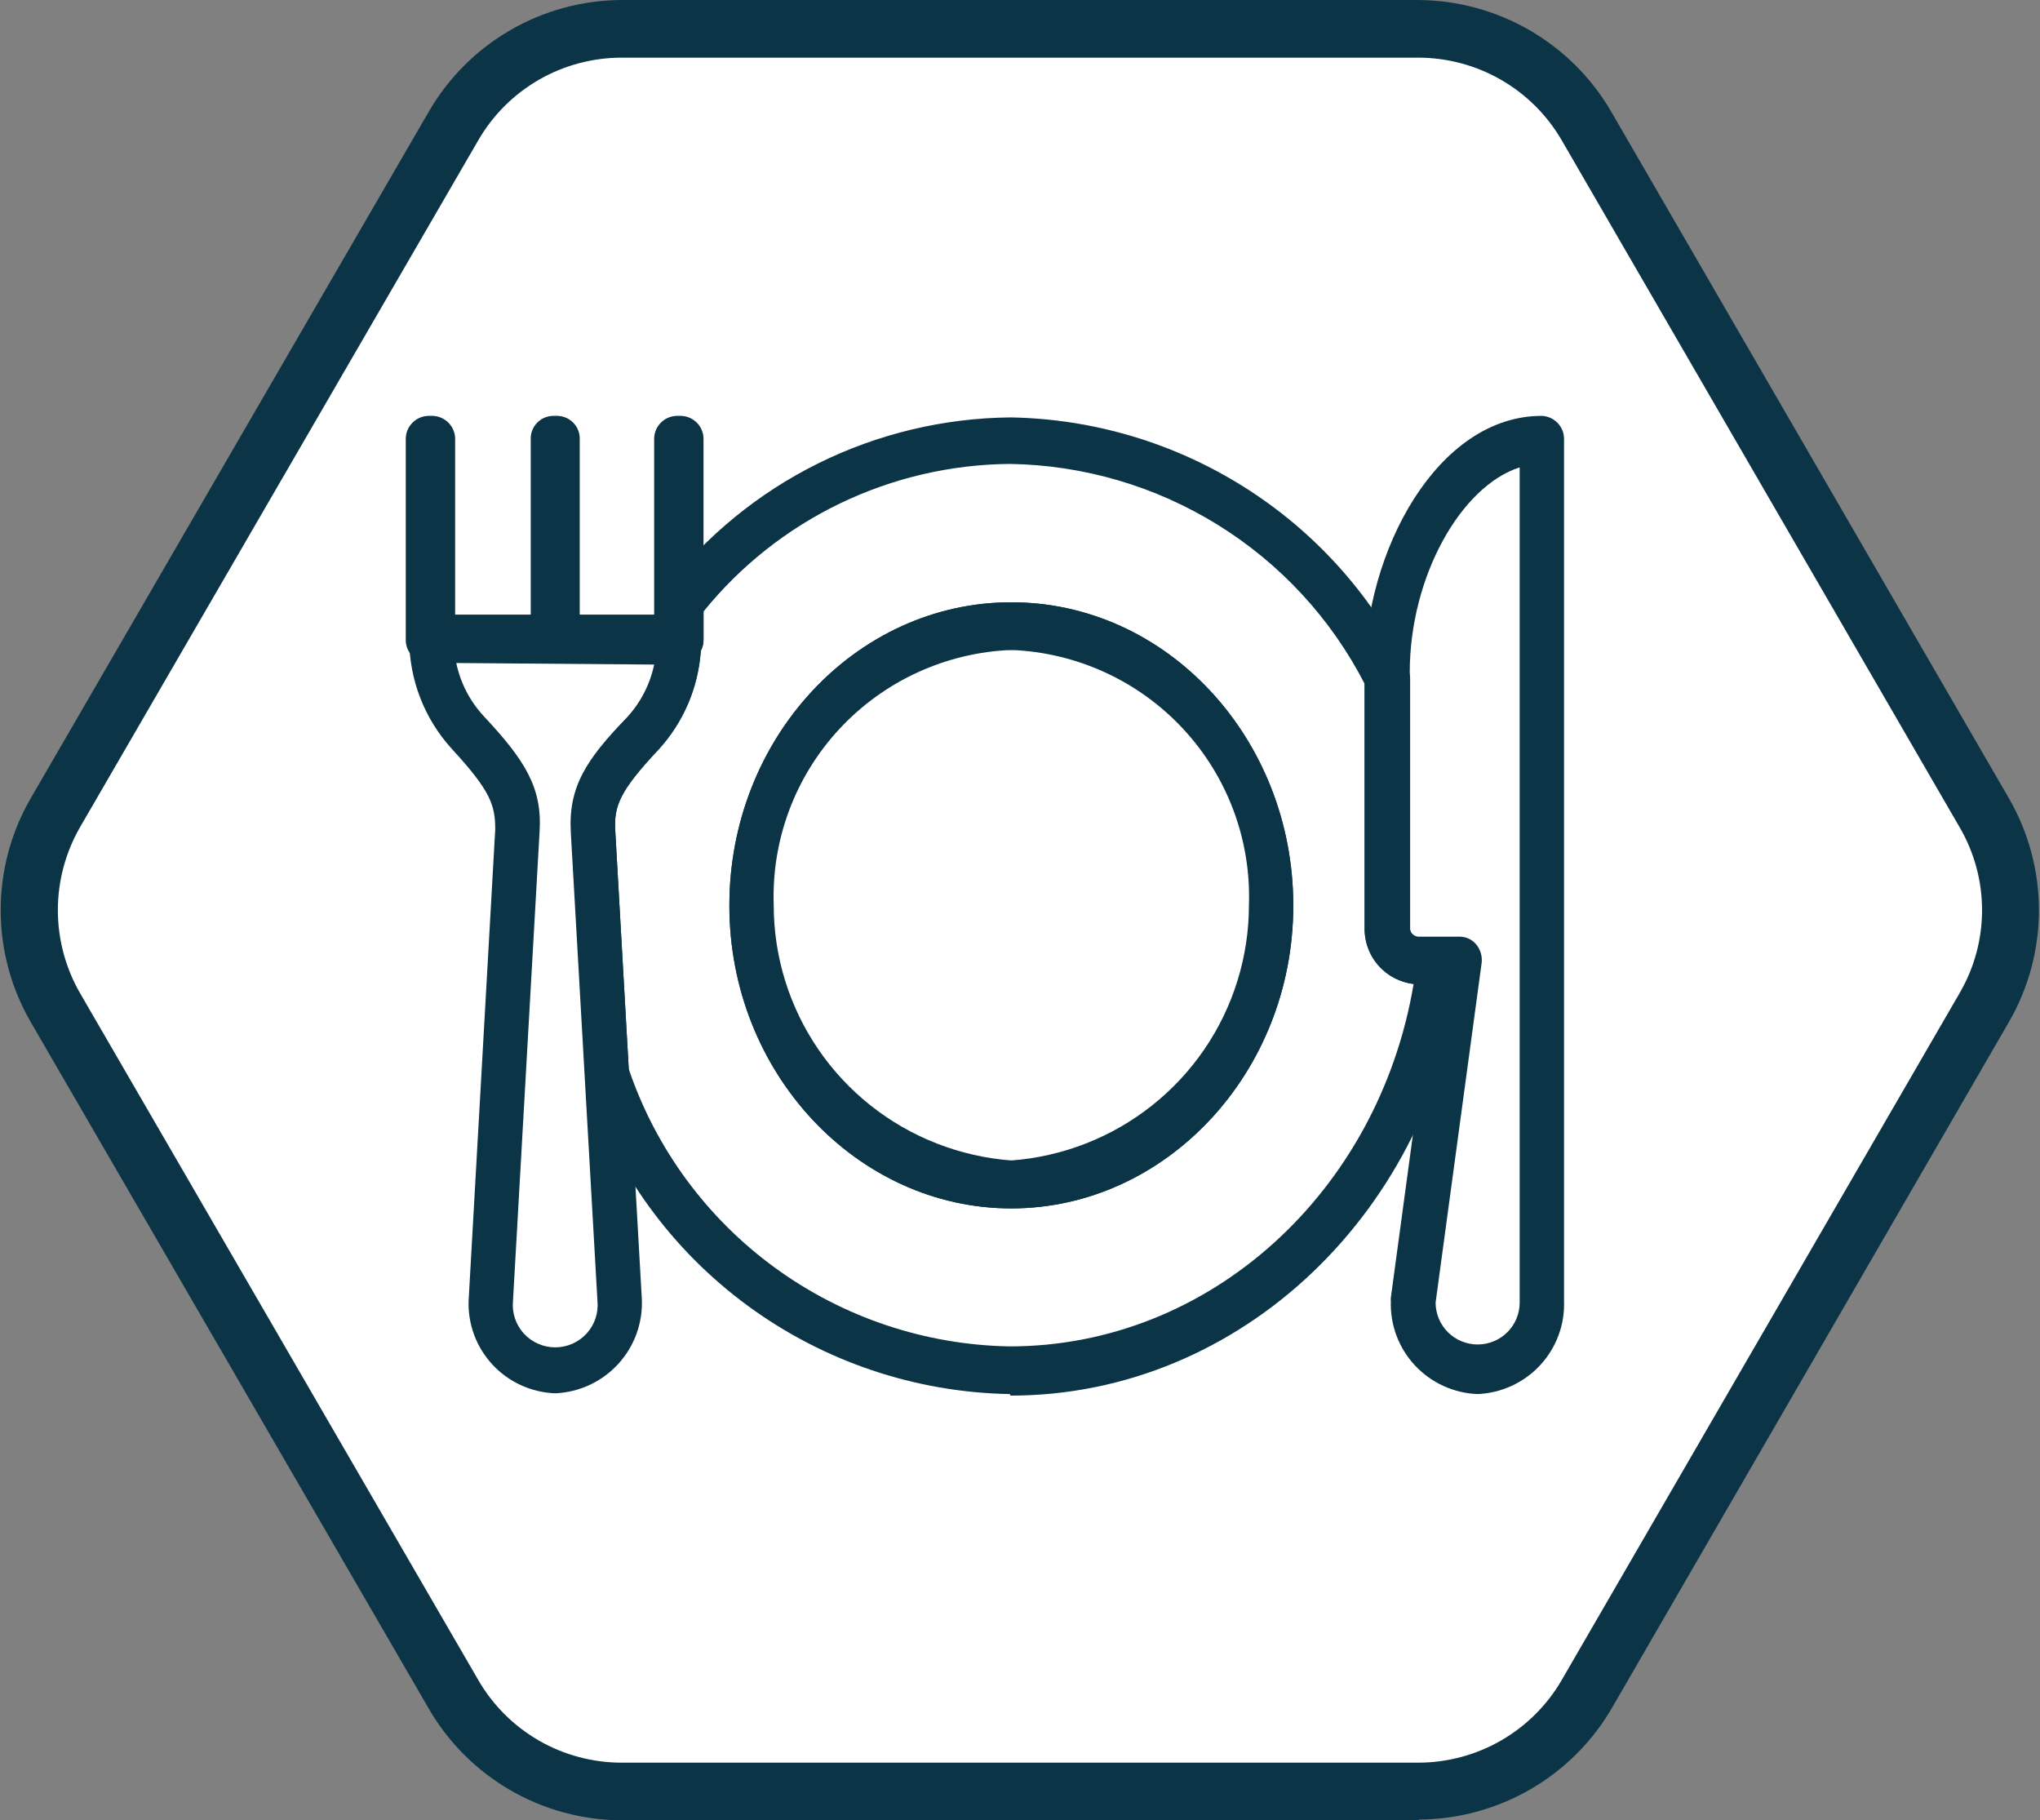
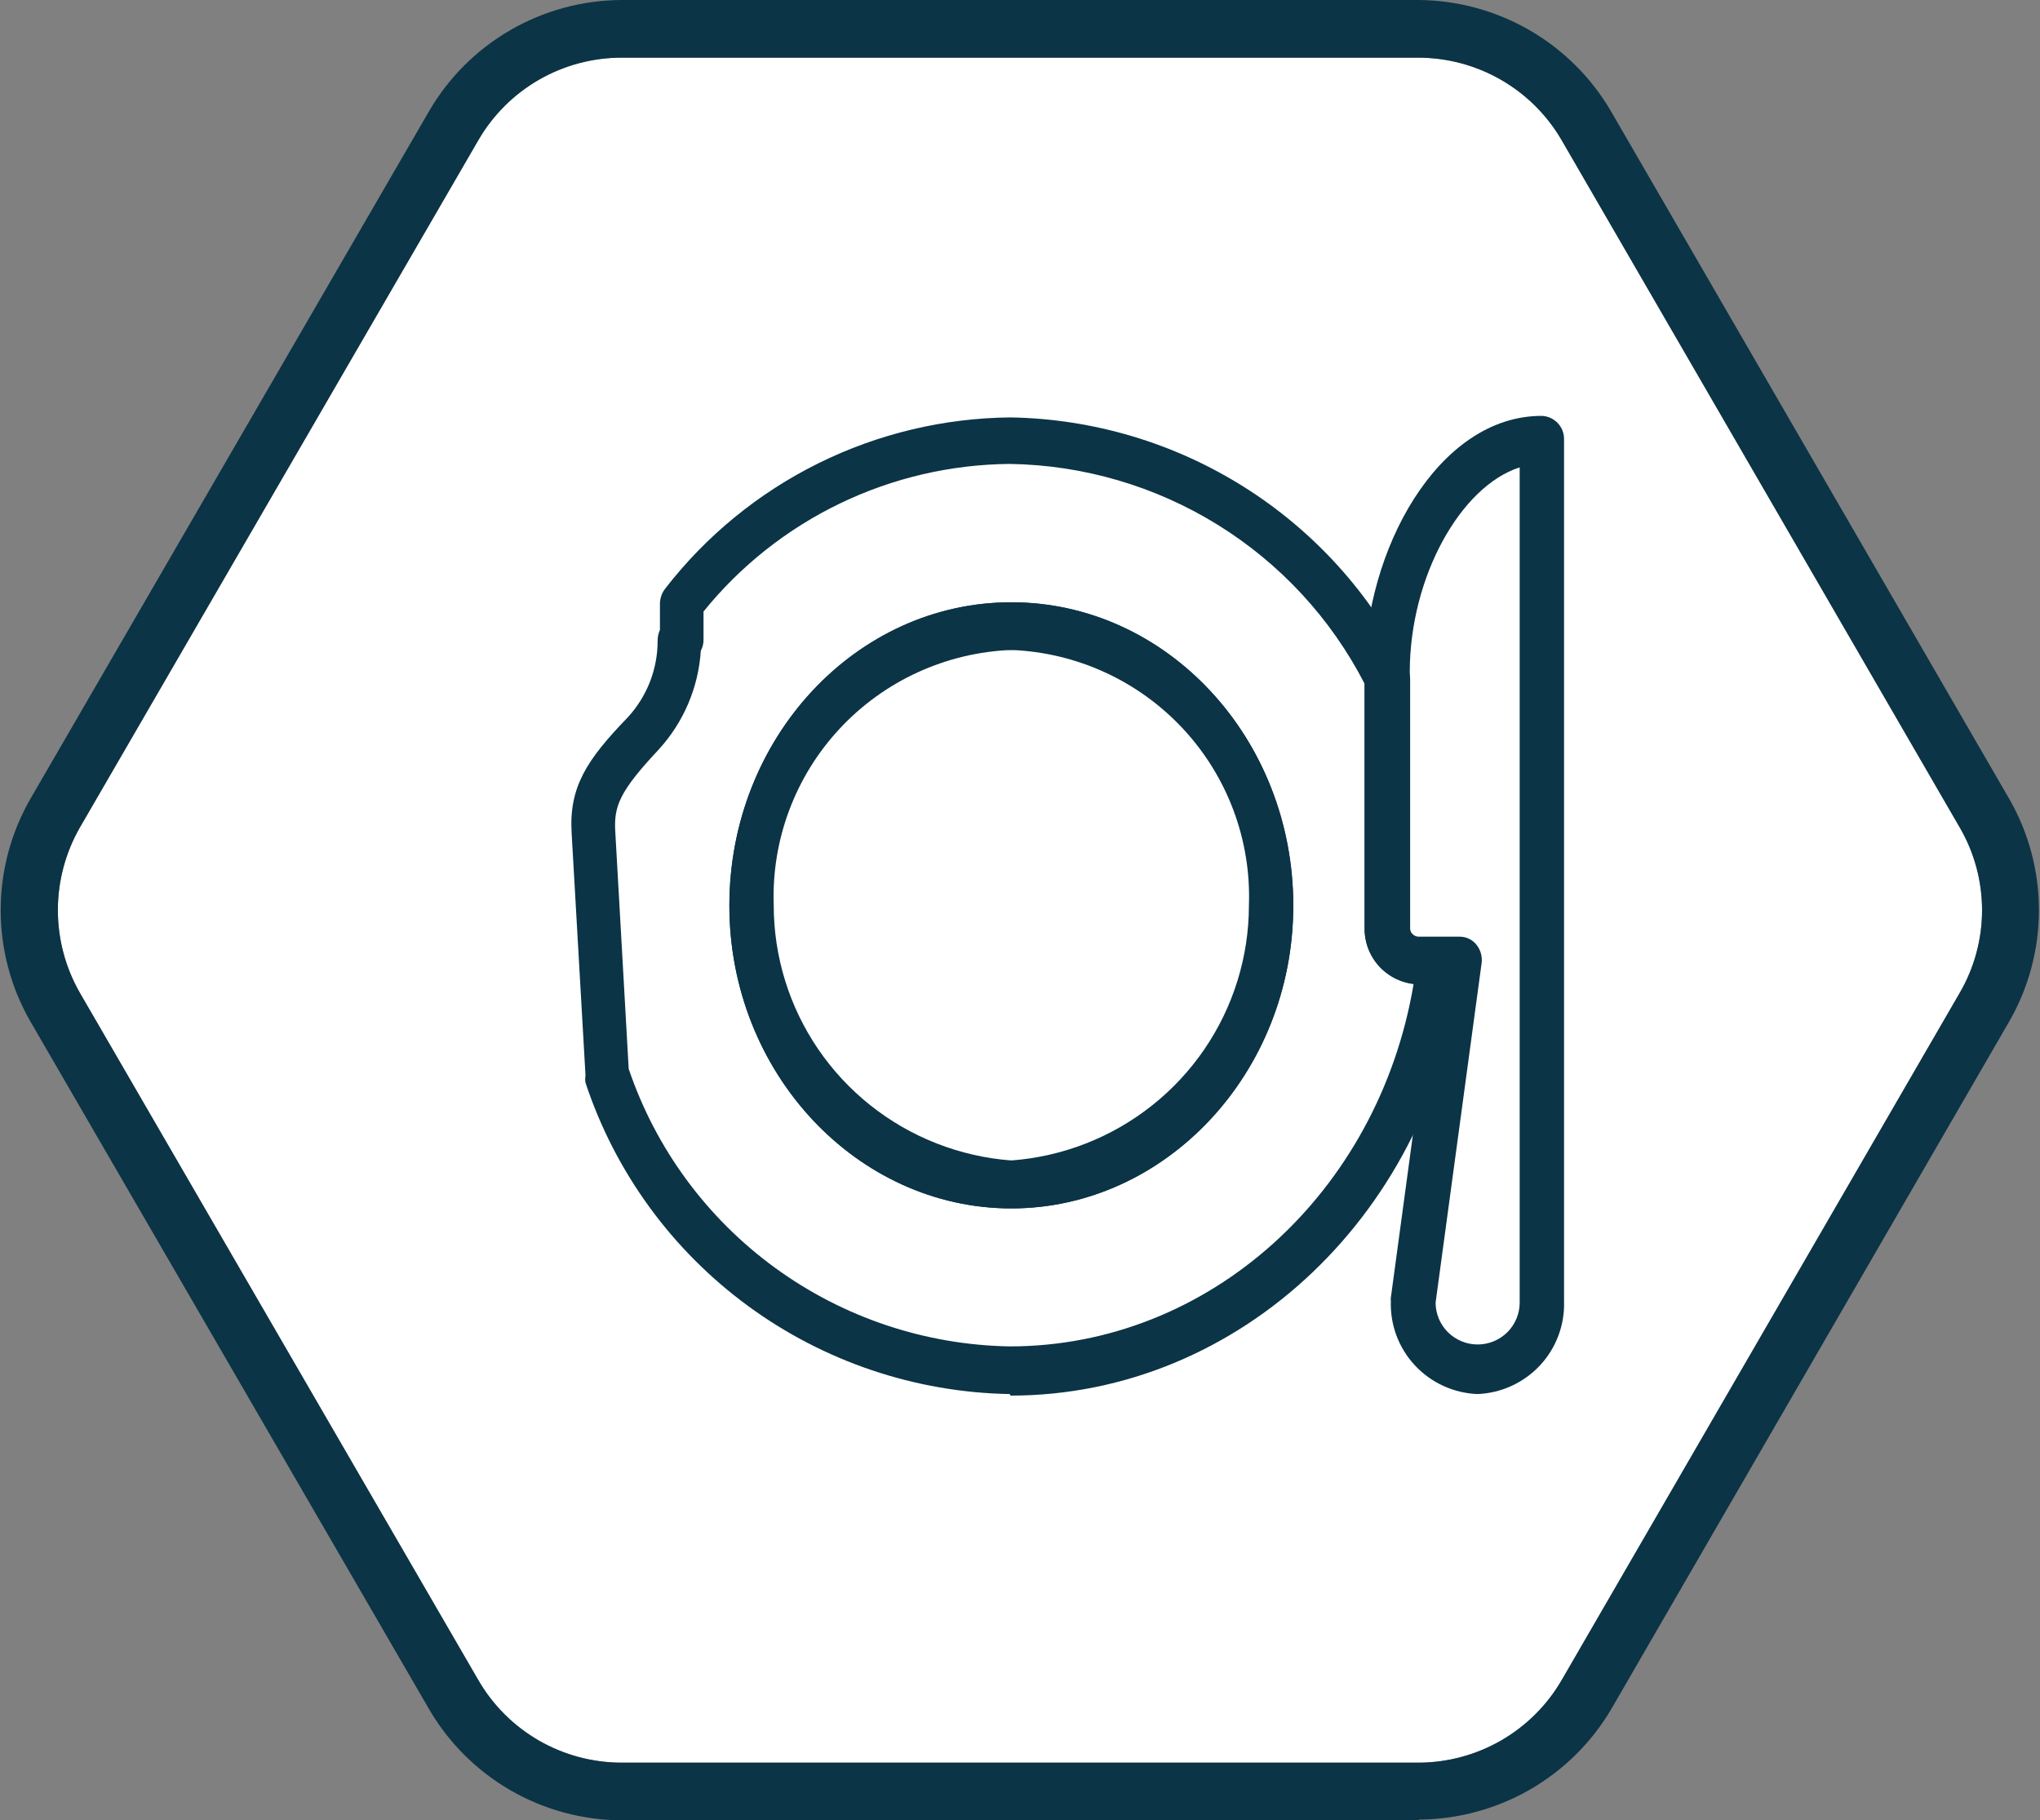
<svg xmlns="http://www.w3.org/2000/svg" width="102" height="91" viewBox="0 0 102 91" fill="none">
  <rect x="0" y="0" width="102" height="91" fill="#808080" stroke="none" />
  <g clip-path="url(#clip0_52_579)">
    <path d="M31.088 2.882C29.633 2.881 28.204 3.263 26.944 3.988C25.685 4.714 24.64 5.757 23.914 7.013L3.992 41.369C3.272 42.627 2.893 44.051 2.893 45.5C2.893 46.949 3.272 48.373 3.992 49.631L23.914 83.987C24.64 85.243 25.685 86.286 26.944 87.011C28.204 87.737 29.633 88.118 31.088 88.118H70.912C72.367 88.116 73.795 87.734 75.054 87.009C76.313 86.284 77.359 85.242 78.086 83.987L97.989 49.631C98.718 48.376 99.103 46.951 99.103 45.5C99.103 44.049 98.718 42.624 97.989 41.369L78.086 7.013C77.359 5.758 76.313 4.716 75.054 3.991C73.795 3.266 72.367 2.883 70.912 2.882H31.088Z" fill="white" />
-     <path d="M31.088 2.882C29.633 2.881 28.204 3.263 26.944 3.988C25.685 4.714 24.64 5.757 23.914 7.013L3.992 41.369C3.272 42.627 2.893 44.051 2.893 45.5C2.893 46.949 3.272 48.373 3.992 49.631L23.914 83.987C24.64 85.243 25.685 86.286 26.944 87.011C28.204 87.737 29.633 88.118 31.088 88.118H70.912C72.367 88.116 73.795 87.734 75.054 87.009C76.313 86.284 77.359 85.242 78.086 83.987L97.989 49.631C98.718 48.376 99.103 46.951 99.103 45.5C99.103 44.049 98.718 42.624 97.989 41.369L78.086 7.013C77.359 5.758 76.313 4.716 75.054 3.991C73.795 3.266 72.367 2.883 70.912 2.882H31.088Z" stroke="white" stroke-width="1.5" />
    <path d="M50.566 32.492C47.992 32.299 45.419 32.883 43.183 34.168C40.947 35.454 39.151 37.38 38.031 39.698C36.91 42.015 36.517 44.614 36.901 47.158C37.285 49.701 38.43 52.07 40.186 53.956C41.941 55.841 44.227 57.156 46.743 57.728C49.26 58.301 51.892 58.104 54.295 57.164C56.698 56.225 58.761 54.585 60.215 52.46C61.669 50.335 62.446 47.822 62.446 45.25C62.561 41.991 61.375 38.819 59.149 36.428C56.923 34.037 53.837 32.622 50.566 32.492ZM50.566 60.41C42.852 60.41 36.468 53.628 36.468 45.269C36.468 36.911 42.794 30.109 50.566 30.109C58.338 30.109 64.664 36.911 64.664 45.269C64.664 53.628 58.28 60.41 50.566 60.41Z" fill="#0B3446" />
    <path d="M50.566 32.492C53.14 32.299 55.713 32.883 57.949 34.168C60.185 35.454 61.981 37.38 63.101 39.698C64.222 42.015 64.616 44.614 64.231 47.158C63.847 49.701 62.702 52.07 60.946 53.956C59.191 55.841 56.905 57.156 54.389 57.728C51.872 58.301 49.24 58.104 46.837 57.164C44.434 56.225 42.371 54.585 40.917 52.46C39.463 50.335 38.686 47.822 38.686 45.25C38.572 41.991 39.757 38.819 41.983 36.428C44.209 34.037 47.295 32.622 50.566 32.492ZM50.566 60.41C58.28 60.41 64.664 53.628 64.664 45.269C64.664 36.911 58.338 30.109 50.566 30.109C42.794 30.109 36.469 36.911 36.469 45.269C36.469 53.628 42.852 60.41 50.566 60.41Z" fill="#0B3446" />
    <path d="M31.435 53.435C32.787 57.424 35.344 60.898 38.755 63.381C42.166 65.865 46.265 67.237 50.489 67.308C60.459 67.308 68.926 59.623 70.681 49.189C69.991 49.103 69.357 48.765 68.904 48.239C68.452 47.713 68.212 47.038 68.231 46.345V34.183C66.553 30.92 64.015 28.173 60.889 26.237C57.764 24.301 54.169 23.248 50.489 23.192C47.548 23.217 44.649 23.891 42.001 25.167C39.353 26.443 37.022 28.288 35.176 30.57V31.954C35.182 32.154 35.136 32.353 35.041 32.53C34.922 34.375 34.174 36.124 32.92 37.487C30.991 39.543 30.702 40.293 30.76 41.503L31.435 53.435ZM50.489 69.691C45.77 69.609 41.193 68.067 37.392 65.279C33.591 62.49 30.754 58.593 29.275 54.127C29.255 54.006 29.255 53.883 29.275 53.762L28.581 41.638C28.446 39.351 29.333 37.987 31.377 35.873C32.347 34.827 32.884 33.455 32.882 32.031C32.879 31.845 32.918 31.661 32.997 31.493V30.186C32.998 29.907 33.093 29.636 33.267 29.417C35.307 26.784 37.921 24.646 40.91 23.165C43.9 21.684 47.189 20.898 50.528 20.867C54.661 20.938 58.696 22.139 62.192 24.338C65.688 26.537 68.51 29.65 70.353 33.337C70.451 33.521 70.504 33.725 70.507 33.933V46.422C70.502 46.541 70.543 46.658 70.622 46.748C70.701 46.837 70.812 46.893 70.931 46.903H72.011C72.171 46.902 72.329 46.938 72.473 47.008C72.617 47.078 72.743 47.18 72.841 47.306C72.946 47.433 73.025 47.581 73.071 47.739C73.118 47.898 73.131 48.065 73.111 48.228C71.761 60.507 62.041 69.768 50.528 69.768" fill="#0B3446" />
    <path d="M71.78 65.118C71.78 65.673 72.001 66.206 72.396 66.599C72.79 66.992 73.325 67.212 73.882 67.212C74.439 67.212 74.974 66.992 75.368 66.599C75.763 66.206 75.984 65.673 75.984 65.118V23.365C73.034 24.306 70.488 28.841 70.488 33.606V46.345C70.482 46.465 70.524 46.581 70.603 46.671C70.682 46.76 70.793 46.816 70.912 46.826H72.976C73.139 46.823 73.3 46.859 73.447 46.929C73.594 46.999 73.723 47.102 73.824 47.229C73.931 47.363 74.008 47.518 74.051 47.683C74.094 47.849 74.102 48.021 74.075 48.19L71.78 65.118ZM73.882 69.691C72.688 69.646 71.561 69.131 70.748 68.26C69.934 67.388 69.501 66.231 69.543 65.041C69.534 64.984 69.534 64.925 69.543 64.868L71.664 49.208H70.893C70.159 49.178 69.468 48.86 68.969 48.324C68.471 47.787 68.205 47.076 68.231 46.345V33.606C68.231 27.553 71.876 20.79 77.083 20.79C77.235 20.795 77.385 20.83 77.523 20.892C77.662 20.955 77.787 21.044 77.891 21.155C77.994 21.265 78.075 21.395 78.129 21.537C78.182 21.679 78.207 21.83 78.202 21.981V65.041C78.244 66.231 77.81 67.388 76.997 68.26C76.183 69.131 75.056 69.646 73.863 69.691" fill="#0B3446" />
-     <path d="M22.814 33.145C23.021 34.137 23.494 35.053 24.184 35.797C26.228 37.987 27.115 39.352 26.98 41.561L25.649 65.041C25.621 65.335 25.655 65.63 25.748 65.91C25.842 66.189 25.992 66.446 26.191 66.664C26.39 66.882 26.633 67.056 26.903 67.175C27.173 67.295 27.466 67.356 27.761 67.356C28.057 67.356 28.349 67.295 28.619 67.175C28.89 67.056 29.132 66.882 29.331 66.664C29.53 66.446 29.681 66.189 29.774 65.91C29.867 65.63 29.901 65.335 29.873 65.041L28.542 41.638C28.407 39.352 29.294 37.987 31.339 35.874C32.028 35.13 32.502 34.213 32.708 33.222L22.814 33.145ZM27.771 69.653C27.179 69.633 26.597 69.497 26.058 69.252C25.519 69.007 25.034 68.659 24.631 68.227C24.228 67.795 23.914 67.287 23.708 66.734C23.502 66.181 23.408 65.593 23.432 65.003L24.762 41.465C24.762 40.255 24.531 39.544 22.602 37.449C21.218 35.937 20.454 33.962 20.462 31.916C20.457 31.764 20.481 31.613 20.535 31.471C20.588 31.329 20.669 31.199 20.773 31.089C20.877 30.978 21.002 30.889 21.14 30.826C21.279 30.764 21.428 30.729 21.58 30.724H33.942C34.094 30.729 34.244 30.764 34.382 30.826C34.521 30.889 34.645 30.978 34.749 31.089C34.853 31.199 34.934 31.329 34.988 31.471C35.041 31.613 35.066 31.764 35.061 31.916C35.068 33.962 34.304 35.937 32.92 37.449C30.991 39.505 30.702 40.255 30.76 41.465L32.091 64.926C32.119 65.519 32.03 66.112 31.828 66.671C31.627 67.23 31.316 67.743 30.915 68.182C30.514 68.621 30.029 68.977 29.49 69.23C28.95 69.482 28.366 69.626 27.771 69.653Z" fill="#0B3446" />
-     <path d="M21.638 33.145H21.407C21.255 33.14 21.105 33.105 20.967 33.043C20.828 32.98 20.703 32.891 20.6 32.78C20.496 32.67 20.415 32.54 20.361 32.398C20.308 32.256 20.283 32.105 20.288 31.954V21.981C20.283 21.83 20.308 21.679 20.361 21.537C20.415 21.395 20.496 21.265 20.6 21.155C20.703 21.044 20.828 20.955 20.967 20.892C21.105 20.83 21.255 20.795 21.407 20.79H21.638C21.79 20.795 21.94 20.83 22.078 20.892C22.217 20.955 22.341 21.044 22.445 21.155C22.549 21.265 22.63 21.395 22.683 21.537C22.737 21.679 22.762 21.83 22.757 21.981V31.954C22.762 32.105 22.737 32.256 22.683 32.398C22.63 32.54 22.549 32.67 22.445 32.78C22.341 32.891 22.217 32.98 22.078 33.043C21.94 33.105 21.79 33.14 21.638 33.145Z" fill="#0B3446" />
-     <path d="M34.058 33.145H33.826C33.674 33.14 33.525 33.105 33.386 33.043C33.248 32.98 33.123 32.891 33.019 32.78C32.915 32.67 32.834 32.54 32.781 32.398C32.728 32.256 32.703 32.105 32.708 31.954V21.981C32.703 21.83 32.728 21.679 32.781 21.537C32.834 21.395 32.915 21.265 33.019 21.155C33.123 21.044 33.248 20.955 33.386 20.892C33.525 20.83 33.674 20.795 33.826 20.79H34.058C34.21 20.795 34.359 20.83 34.498 20.892C34.636 20.955 34.761 21.044 34.865 21.155C34.969 21.265 35.05 21.395 35.103 21.537C35.157 21.679 35.181 21.83 35.176 21.981V31.954C35.181 32.105 35.157 32.256 35.103 32.398C35.05 32.54 34.969 32.67 34.865 32.78C34.761 32.891 34.636 32.98 34.498 33.043C34.359 33.105 34.21 33.14 34.058 33.145Z" fill="#0B3446" />
-     <path d="M27.887 33.145H27.636C27.485 33.14 27.336 33.105 27.199 33.042C27.061 32.98 26.938 32.89 26.835 32.779C26.733 32.668 26.654 32.538 26.602 32.396C26.551 32.255 26.529 32.104 26.537 31.954V21.981C26.529 21.831 26.551 21.68 26.602 21.539C26.654 21.397 26.733 21.267 26.835 21.156C26.938 21.045 27.061 20.955 27.199 20.893C27.336 20.83 27.485 20.795 27.636 20.79H27.887C28.038 20.795 28.186 20.83 28.324 20.893C28.461 20.955 28.585 21.045 28.687 21.156C28.79 21.267 28.869 21.397 28.92 21.539C28.971 21.68 28.994 21.831 28.986 21.981V31.954C28.994 32.104 28.971 32.255 28.92 32.396C28.869 32.538 28.79 32.668 28.687 32.779C28.585 32.89 28.461 32.98 28.324 33.042C28.186 33.105 28.038 33.14 27.887 33.145Z" fill="#0B3446" />
    <path d="M70.912 91H31.088C29.132 90.992 27.212 90.474 25.52 89.496C23.828 88.518 22.423 87.115 21.445 85.428L1.524 51.072C0.547 49.376 0.034 47.455 0.034 45.5C0.034 43.545 0.547 41.624 1.524 39.928L21.445 5.572C22.423 3.884 23.828 2.482 25.52 1.504C27.212 0.526 29.132 0.008 31.088 0H70.912C72.867 0.012 74.785 0.532 76.477 1.509C78.168 2.487 79.574 3.887 80.555 5.572L100.457 39.928C101.433 41.624 101.947 43.545 101.947 45.5C101.947 47.455 101.433 49.376 100.457 51.072L80.593 85.389C79.612 87.075 78.207 88.475 76.515 89.453C74.824 90.43 72.906 90.95 70.951 90.962M31.088 2.882C29.633 2.882 28.204 3.263 26.944 3.988C25.685 4.714 24.64 5.757 23.914 7.013L3.992 41.369C3.272 42.627 2.893 44.051 2.893 45.5C2.893 46.949 3.272 48.373 3.992 49.631L23.914 83.987C24.64 85.243 25.685 86.286 26.944 87.012C28.204 87.737 29.633 88.118 31.088 88.118H70.912C72.367 88.117 73.795 87.734 75.054 87.009C76.313 86.284 77.359 85.242 78.086 83.987L97.989 49.631C98.718 48.376 99.103 46.951 99.103 45.5C99.103 44.049 98.718 42.624 97.989 41.369L78.086 7.013C77.359 5.758 76.313 4.716 75.054 3.991C73.795 3.266 72.367 2.884 70.912 2.882H31.088Z" fill="#0B3446" />
  </g>
  <defs>
    <clipPath id="clip0_52_579">
      <rect width="102" height="91" fill="white" />
    </clipPath>
  </defs>
</svg>